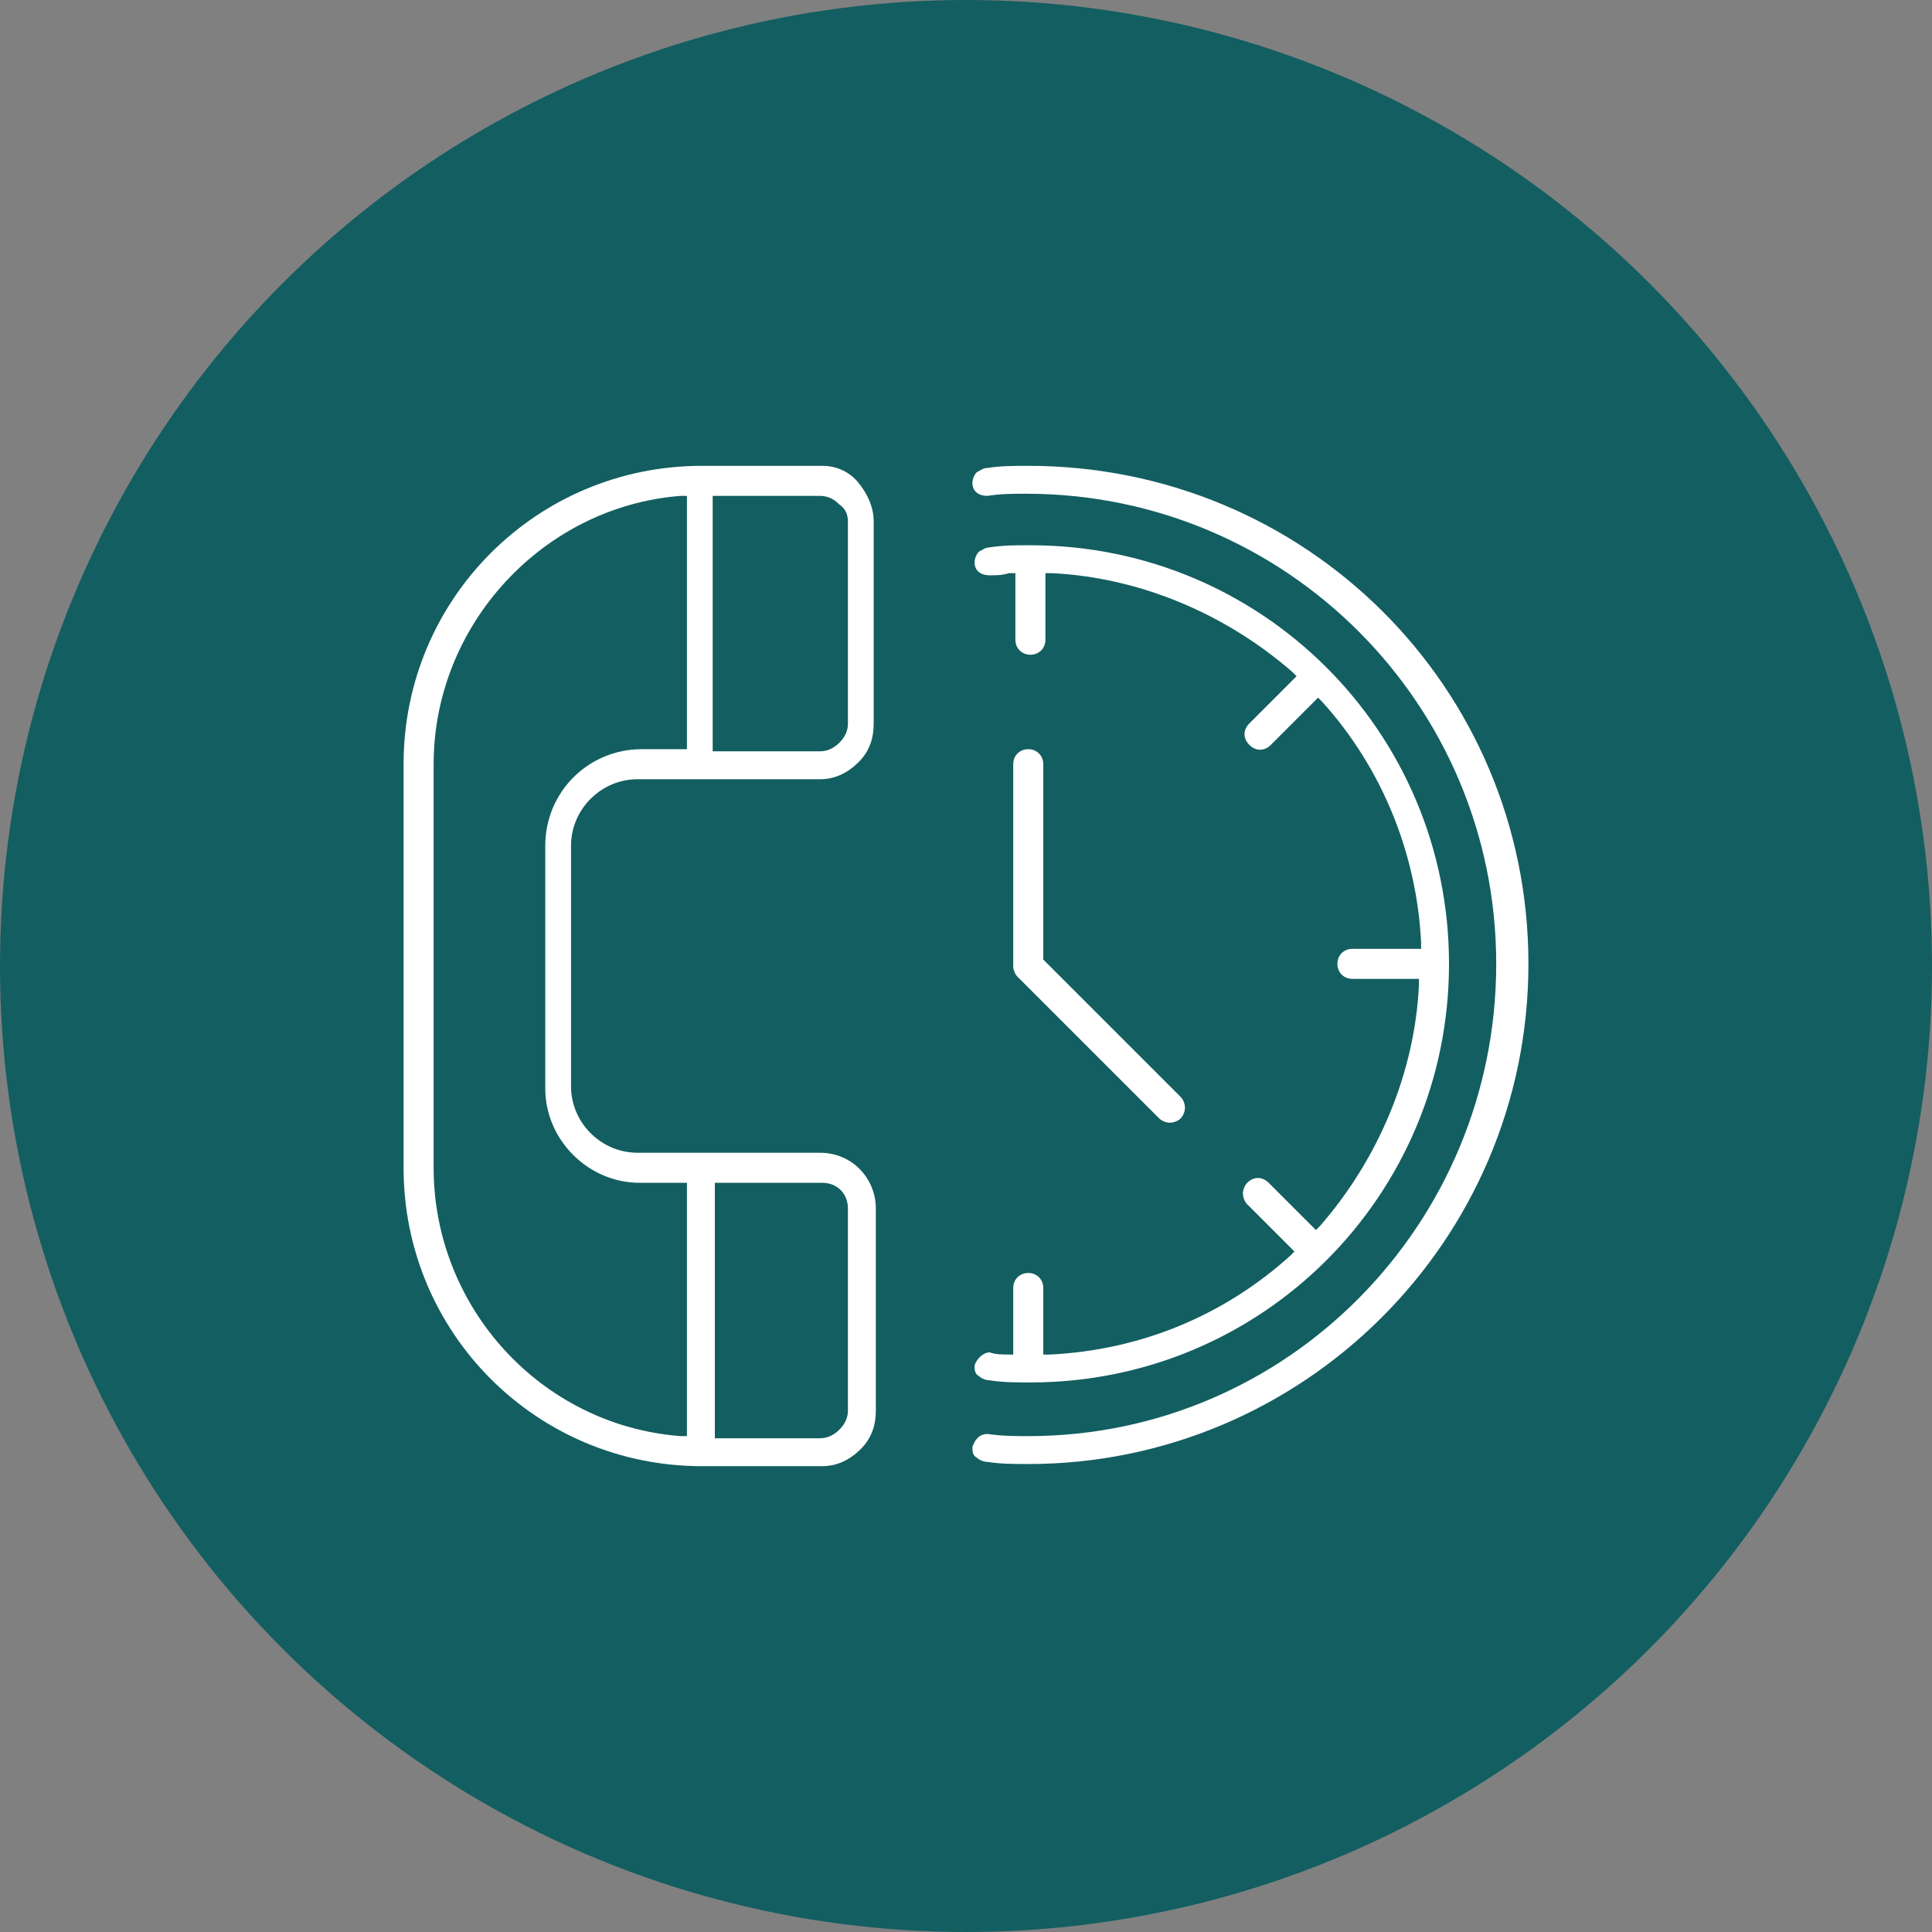
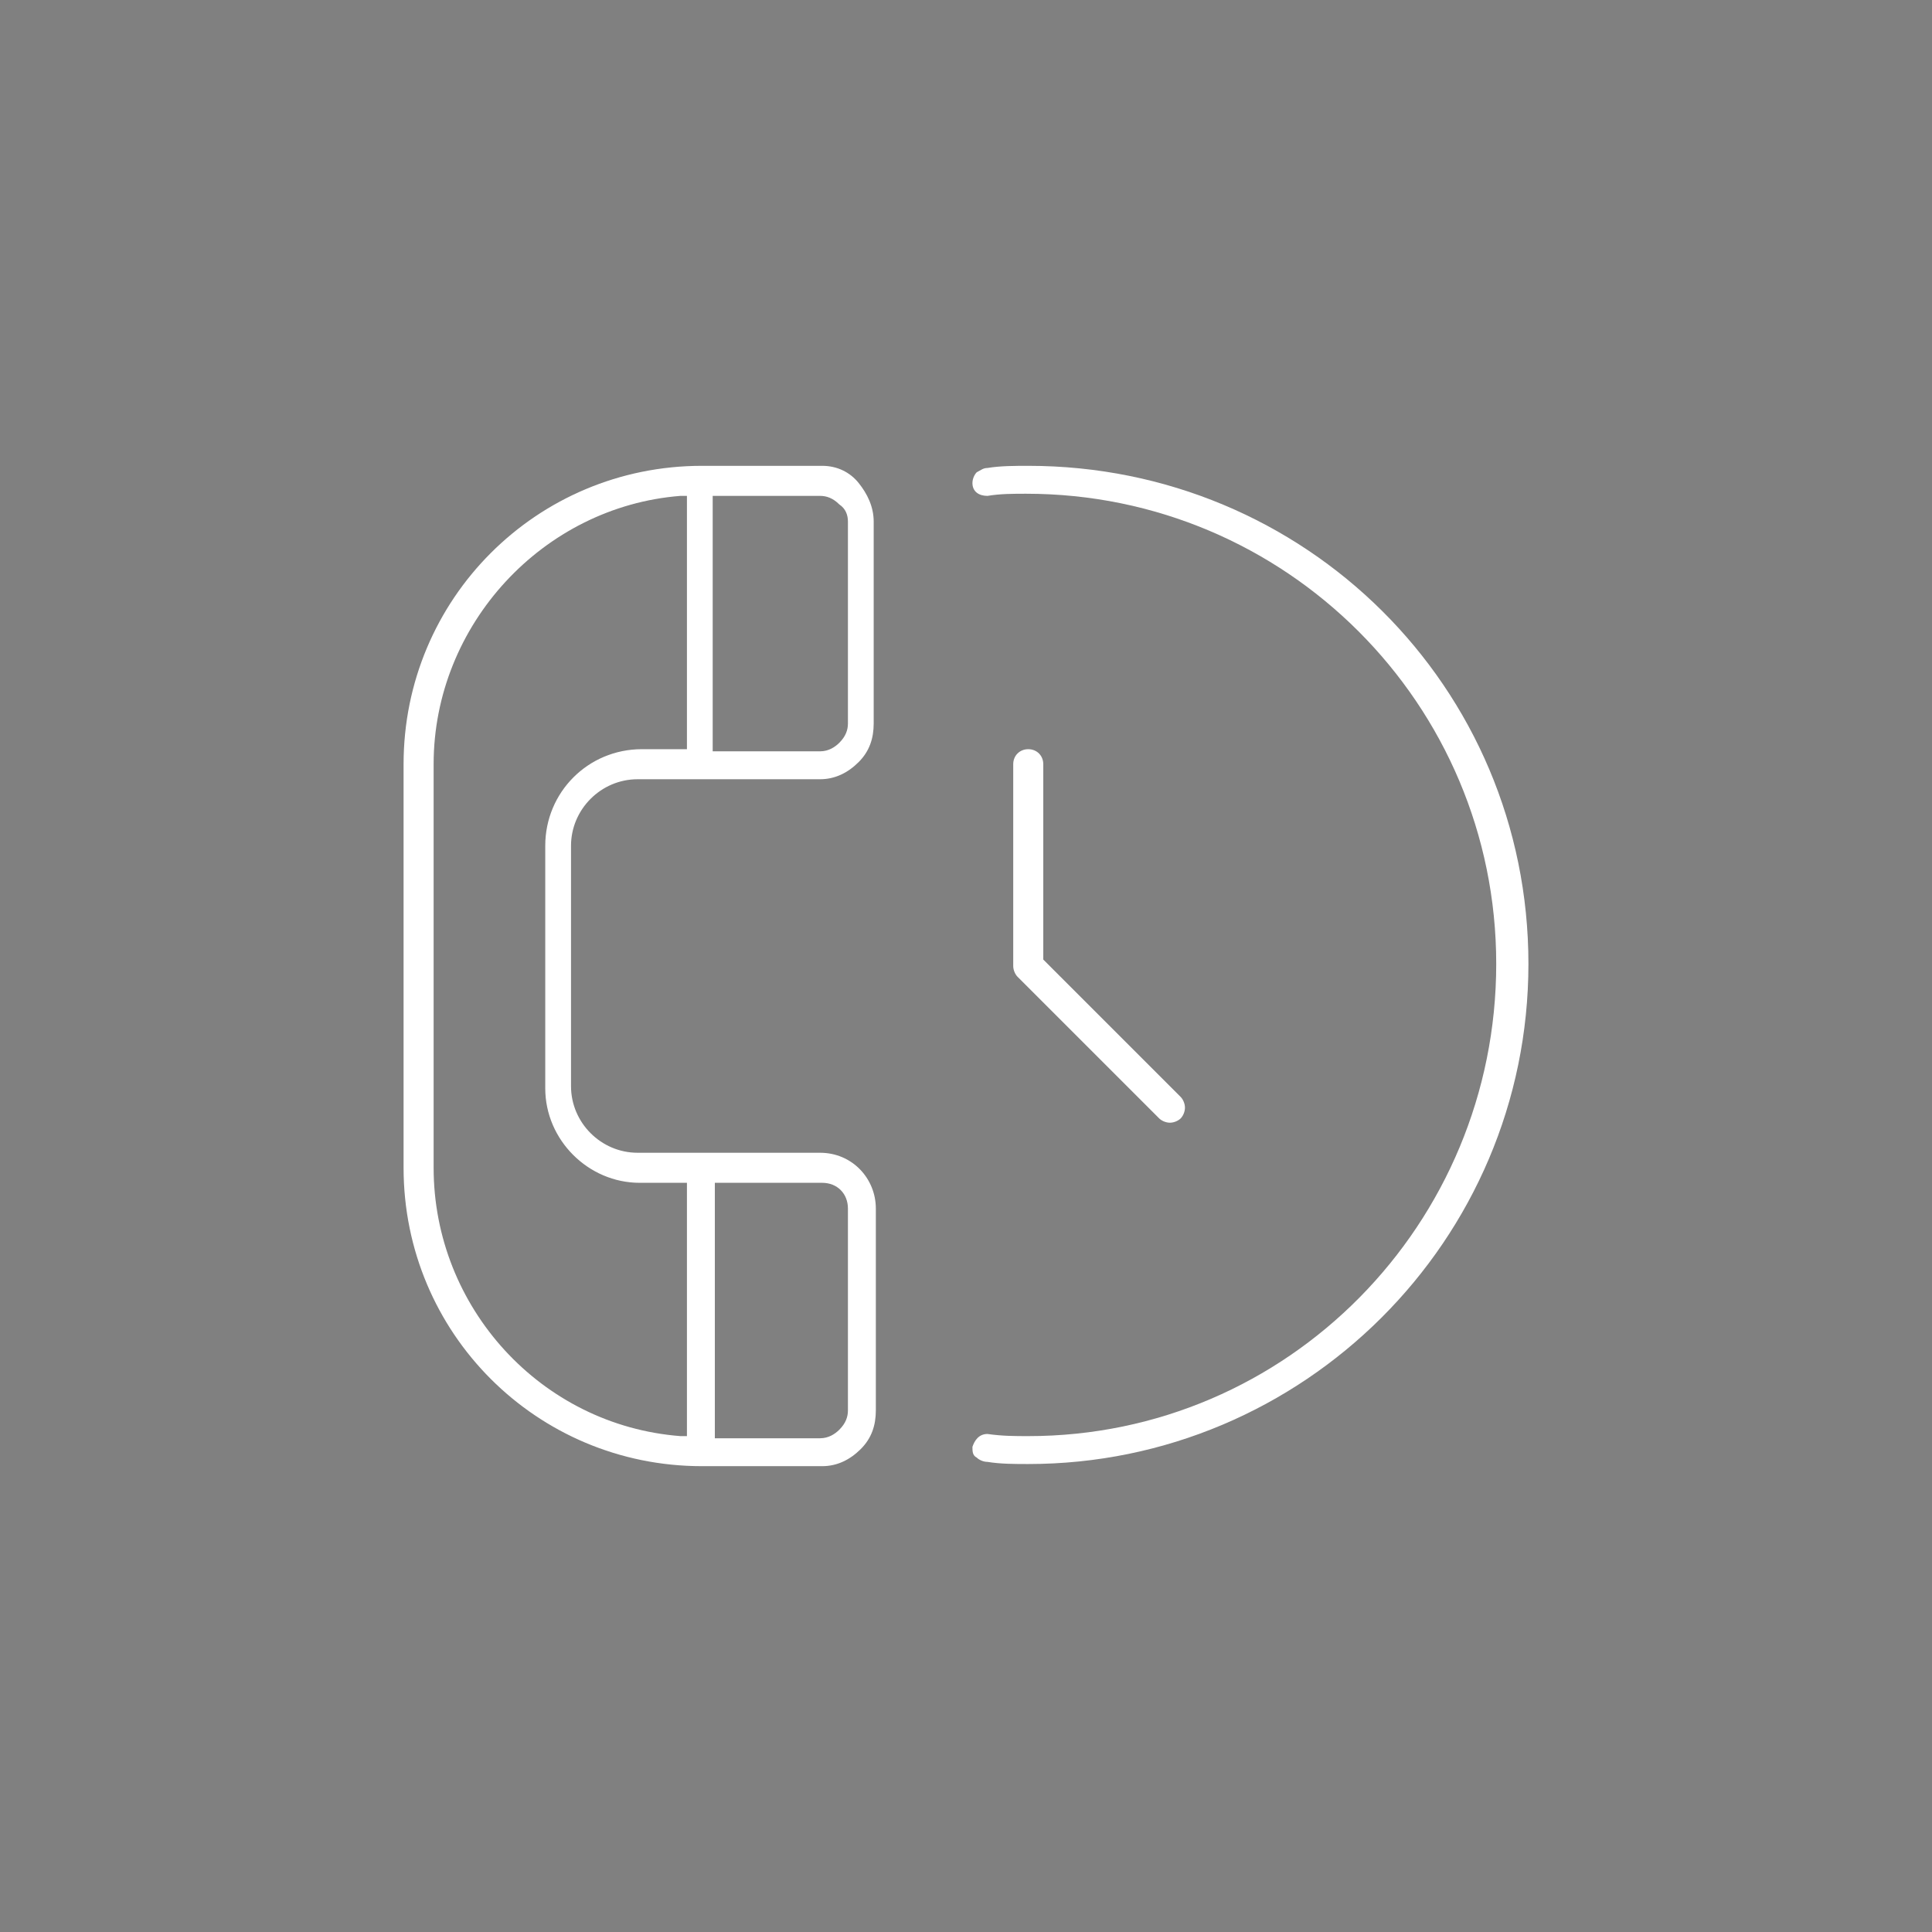
<svg xmlns="http://www.w3.org/2000/svg" version="1.1" id="Layer_1" x="0px" y="0px" viewBox="0 0 90 90" style="enable-background:new 0 0 90 90;" xml:space="preserve">
  <rect x="0" y="0" width="90" height="90" fill="#808080" stroke="none" />
  <style type="text/css">
	.st0{fill:#135E61;}
	.st1{fill:#FFFFFF;}
</style>
  <g>
-     <circle class="st0" cx="45" cy="45" r="45" />
    <g>
      <path class="st1" d="M38.3,21.7h-5.6c-7.7,0-13.9,6.2-13.9,13.9v18.8c0,7.7,6.2,13.9,13.9,13.9h5.6c0.7,0,1.3-0.3,1.8-0.8    c0.5-0.5,0.7-1.1,0.7-1.8v-9.4c0-1.4-1.1-2.6-2.6-2.6h-8.5c-1.7,0-3.1-1.4-3.1-3.1V39.4c0-1.7,1.4-3.1,3.1-3.1h8.5    c0.7,0,1.3-0.3,1.8-0.8c0.5-0.5,0.7-1.1,0.7-1.8v-9.4c0-0.7-0.3-1.3-0.7-1.8C39.6,22,39,21.7,38.3,21.7z M39.5,24.3v9.4    c0,0.3-0.1,0.6-0.4,0.9c-0.2,0.2-0.5,0.4-0.9,0.4h-5V23.1h5c0.3,0,0.6,0.1,0.9,0.4C39.4,23.7,39.5,24,39.5,24.3z M25.4,39.4v11.3    c0,2.4,2,4.4,4.4,4.4H32v11.8l-0.3,0c-6.5-0.5-11.5-6-11.5-12.5V35.6c0-6.5,5.1-12,11.5-12.5l0.3,0v11.8h-2.1    C27.4,34.9,25.4,36.9,25.4,39.4z M33.3,66.9V55.1h5c0.7,0,1.2,0.5,1.2,1.2v9.4c0,0.3-0.1,0.6-0.4,0.9c-0.2,0.2-0.5,0.4-0.9,0.4    H33.3z" />
      <path class="st1" d="M47.9,21.7c-0.6,0-1.3,0-1.9,0.1c-0.2,0-0.3,0.1-0.5,0.2c-0.1,0.1-0.2,0.3-0.2,0.5c0,0.4,0.3,0.6,0.7,0.6    c0,0,0,0,0,0c0.6-0.1,1.2-0.1,1.8-0.1c12.1,0,21.9,9.8,21.9,21.9S60,66.9,47.9,66.9c-0.6,0-1.2,0-1.9-0.1c-0.4,0-0.6,0.3-0.7,0.6    c0,0.2,0,0.4,0.2,0.5c0.1,0.1,0.3,0.2,0.5,0.2c0.6,0.1,1.3,0.1,1.9,0.1c12.8,0,23.3-10.4,23.3-23.3S60.8,21.7,47.9,21.7z" />
-       <path class="st1" d="M47.3,63.1l-0.3,0c-0.3,0-0.6,0-0.9-0.1c-0.3,0-0.6,0.3-0.7,0.6c0,0.2,0,0.4,0.2,0.5c0.1,0.1,0.3,0.2,0.5,0.2    c0.6,0.1,1.3,0.1,1.9,0.1c10.8,0,19.5-8.7,19.5-19.5s-8.7-19.5-19.5-19.5c-0.7,0-1.3,0-1.9,0.1c-0.2,0-0.3,0.1-0.5,0.2    c-0.1,0.1-0.2,0.3-0.2,0.5c0,0.4,0.3,0.6,0.7,0.6c0,0,0,0,0,0c0.3,0,0.6,0,0.9-0.1l0.3,0v3.1c0,0.4,0.3,0.7,0.7,0.7    c0.4,0,0.7-0.3,0.7-0.7v-3.1l0.3,0c4.1,0.2,8.1,1.9,11.2,4.6l0.2,0.2l-2.2,2.2c-0.3,0.3-0.3,0.7,0,1c0.3,0.3,0.7,0.3,1,0l2.2-2.2    l0.2,0.2c2.8,3.1,4.4,7.1,4.6,11.2l0,0.3H63c-0.4,0-0.7,0.3-0.7,0.7s0.3,0.7,0.7,0.7h3.1l0,0.3c-0.2,4.1-1.9,8.1-4.6,11.2    l-0.2,0.2l-2.2-2.2c-0.3-0.3-0.7-0.3-1,0c-0.1,0.1-0.2,0.3-0.2,0.5c0,0.2,0.1,0.4,0.2,0.5l2.2,2.2l-0.2,0.2    c-3.1,2.8-7,4.4-11.2,4.6l-0.3,0v-3.1c0-0.4-0.3-0.7-0.7-0.7c-0.4,0-0.7,0.3-0.7,0.7V63.1z" />
      <path class="st1" d="M47.9,34.9c-0.4,0-0.7,0.3-0.7,0.7V45c0,0.2,0.1,0.4,0.2,0.5l6.6,6.6c0.1,0.1,0.3,0.2,0.5,0.2    c0.2,0,0.4-0.1,0.5-0.2c0.1-0.1,0.2-0.3,0.2-0.5c0-0.2-0.1-0.4-0.2-0.5l-6.4-6.4v-9.1C48.6,35.2,48.3,34.9,47.9,34.9z" />
    </g>
  </g>
</svg>